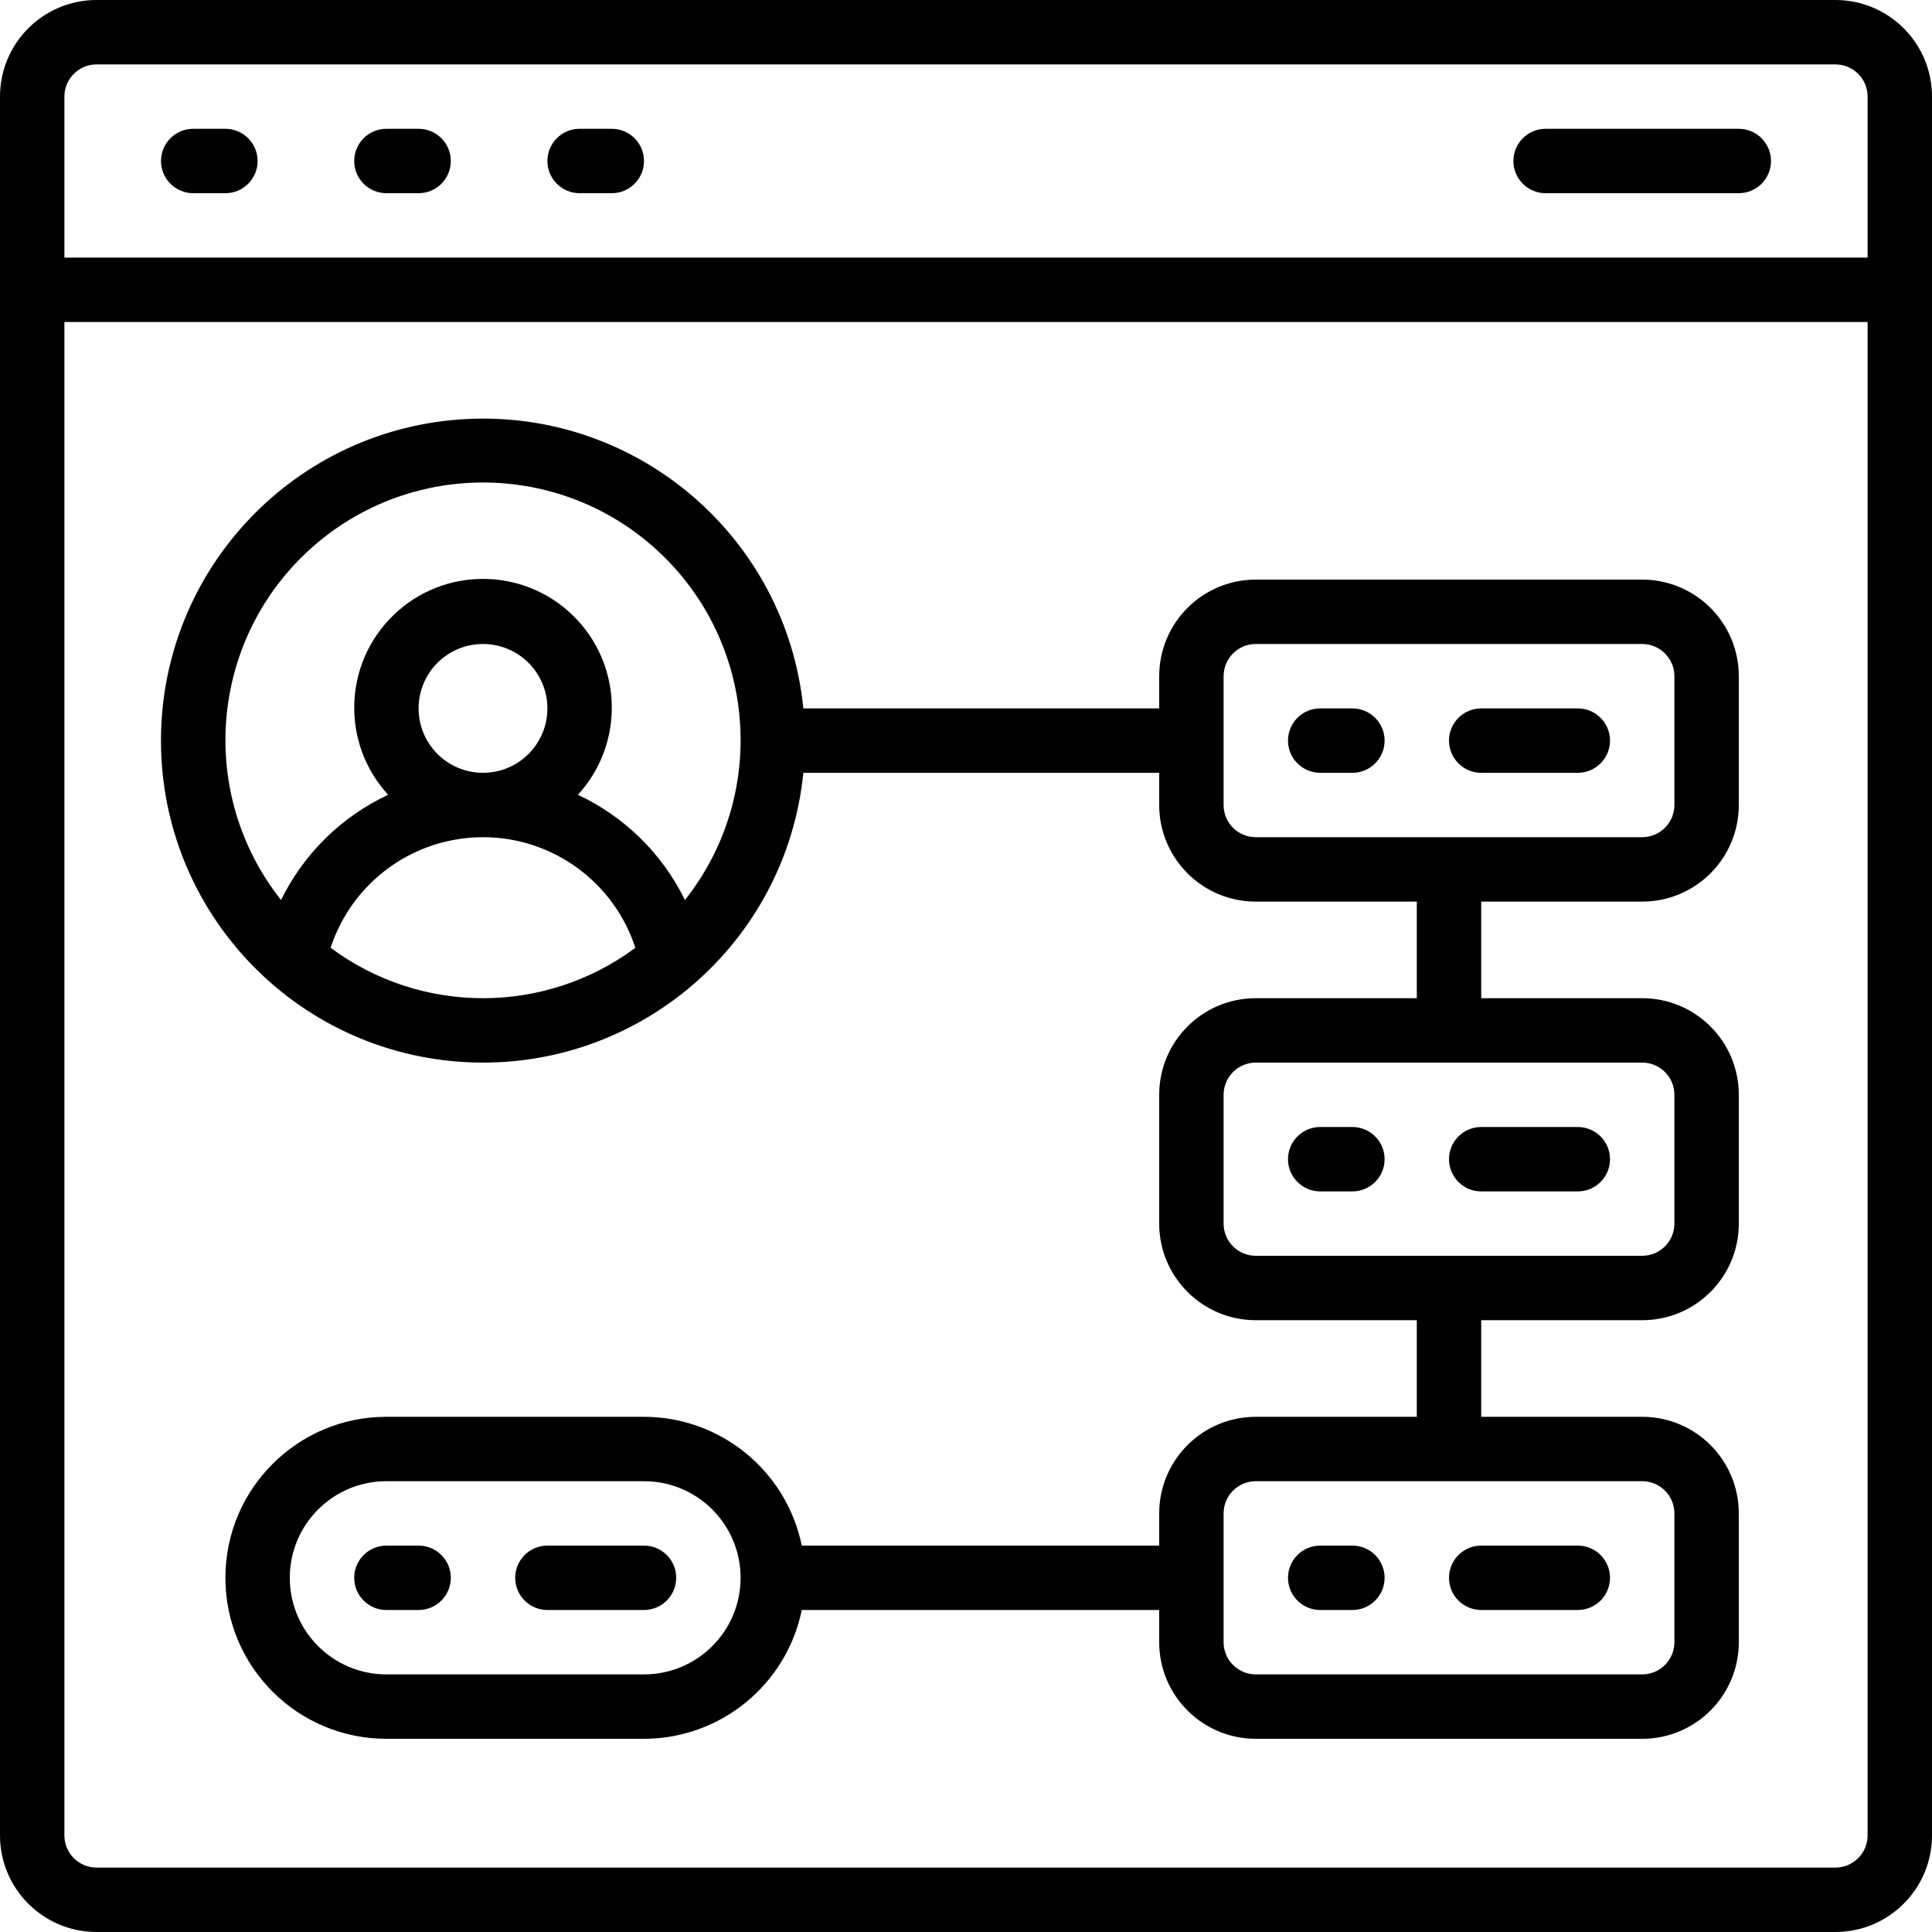
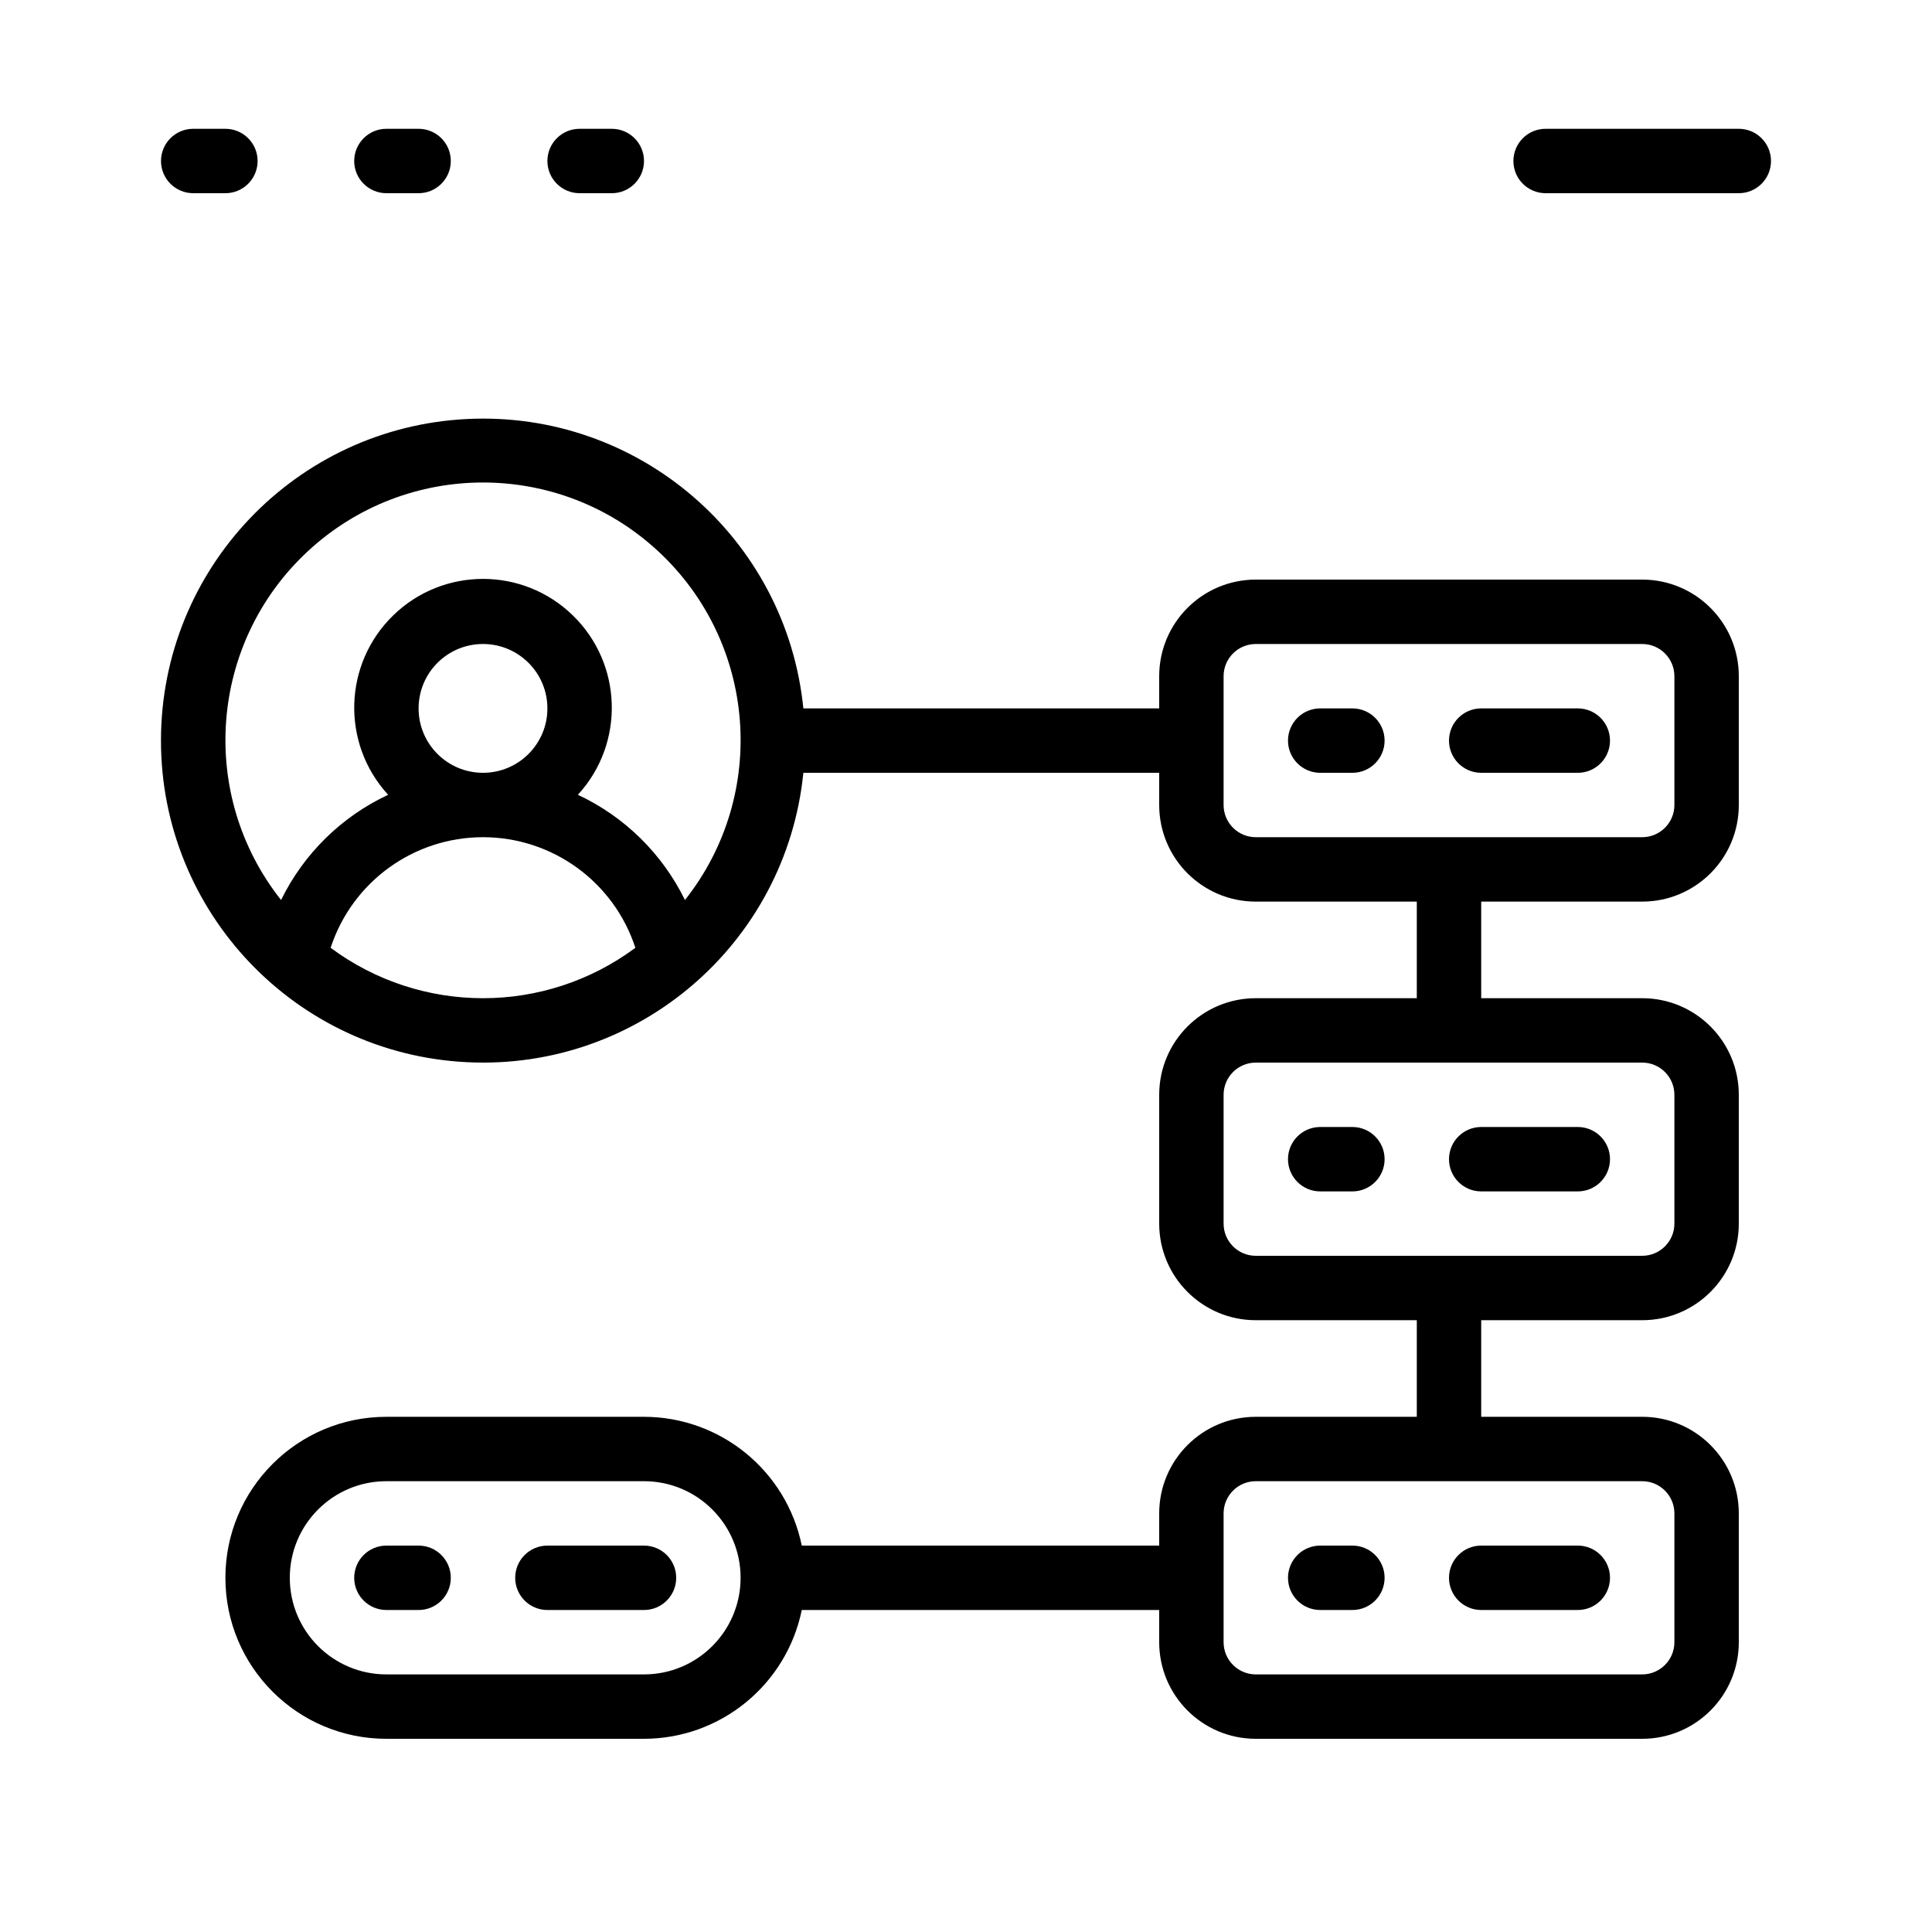
<svg xmlns="http://www.w3.org/2000/svg" height="512" viewBox="0 0 60 60" width="512">
  <g id="008---User-Flow">
-     <path id="Shape" d="m57 0h-54c-1.657 0-3 1.343-3 3v54c0 1.657 1.343 3 3 3h54c1.657 0 3-1.343 3-3v-54c0-1.657-1.343-3-3-3zm-54 2h54c.552 0 1 .448 1 1v5h-56v-5c0-.552.448-1 1-1zm54 56h-54c-.552 0-1-.448-1-1v-47h56v47c0 .552-.448 1-1 1z" />
    <path id="Shape" d="m51 18h-12c-1.657 0-3 1.343-3 3v1h-11.051c-.533-5.302-5.129-9.254-10.451-8.987-5.322.267-9.499 4.659-9.499 9.987s4.178 9.721 9.499 9.987c5.322.267 9.918-3.686 10.451-8.987h11.051v1c0 1.657 1.343 3 3 3h5v3h-5c-1.657 0-3 1.343-3 3v4c0 1.657 1.343 3 3 3h5v3h-5c-1.657 0-3 1.343-3 3v1h-11.1c-.478-2.326-2.525-3.997-4.9-4h-8c-2.761 0-5 2.239-5 5s2.239 5 5 5h8c2.375-.003 4.422-1.674 4.9-4h11.1v1c0 1.657 1.343 3 3 3h12c1.657 0 3-1.343 3-3v-4c0-1.657-1.343-3-3-3h-5v-3h5c1.657 0 3-1.343 3-3v-4c0-1.657-1.343-3-3-3h-5v-3h5c1.657 0 3-1.343 3-3v-4c0-1.657-1.343-3-3-3zm-40.732 11.435c.668-2.048 2.578-3.435 4.732-3.435s4.064 1.386 4.732 3.435c-2.81 2.087-6.654 2.087-9.464 0zm2.732-7.435c0-1.105.895-2 2-2s2 .895 2 2-.895 2-2 2-2-.895-2-2zm8.272 5.951c-.703-1.437-1.876-2.59-3.325-3.268 1.464-1.595 1.393-4.065-.159-5.573-1.552-1.509-4.023-1.509-5.575 0-1.552 1.509-1.623 3.978-.159 5.573-1.449.678-2.622 1.831-3.325 3.268-2.594-3.276-2.229-7.998.837-10.837 3.067-2.839 7.802-2.839 10.869 0 3.067 2.839 3.432 7.56.837 10.837zm-1.272 24.049h-8c-1.657 0-3-1.343-3-3s1.343-3 3-3h8c1.657 0 3 1.343 3 3s-1.343 3-3 3zm32-5v4c0 .552-.448 1-1 1h-12c-.552 0-1-.448-1-1v-4c0-.552.448-1 1-1h12c.552 0 1 .448 1 1zm0-13v4c0 .552-.448 1-1 1h-12c-.552 0-1-.448-1-1v-4c0-.552.448-1 1-1h12c.552 0 1 .448 1 1zm0-9c0 .552-.448 1-1 1h-12c-.552 0-1-.448-1-1v-4c0-.552.448-1 1-1h12c.552 0 1 .448 1 1z" />
    <path id="Path" d="m6 6h1c.552 0 1-.448 1-1s-.448-1-1-1h-1c-.552 0-1 .448-1 1s.448 1 1 1z" />
    <path id="Path" d="m12 6h1c.552 0 1-.448 1-1s-.448-1-1-1h-1c-.552 0-1 .448-1 1s.448 1 1 1z" />
    <path id="Path" d="m18 6h1c.552 0 1-.448 1-1s-.448-1-1-1h-1c-.552 0-1 .448-1 1s.448 1 1 1z" />
    <path id="Path" d="m48 6h6c.552 0 1-.448 1-1s-.448-1-1-1h-6c-.552 0-1 .448-1 1s.448 1 1 1z" />
    <path id="Path" d="m42 22h-1c-.552 0-1 .448-1 1s.448 1 1 1h1c.552 0 1-.448 1-1s-.448-1-1-1z" />
    <path id="Path" d="m49 22h-3c-.552 0-1 .448-1 1s.448 1 1 1h3c.552 0 1-.448 1-1s-.448-1-1-1z" />
    <path id="Path" d="m42 35h-1c-.552 0-1 .448-1 1s.448 1 1 1h1c.552 0 1-.448 1-1s-.448-1-1-1z" />
    <path id="Path" d="m46 37h3c.552 0 1-.448 1-1s-.448-1-1-1h-3c-.552 0-1 .448-1 1s.448 1 1 1z" />
    <path id="Path" d="m42 48h-1c-.552 0-1 .448-1 1s.448 1 1 1h1c.552 0 1-.448 1-1s-.448-1-1-1z" />
    <path id="Path" d="m46 50h3c.552 0 1-.448 1-1s-.448-1-1-1h-3c-.552 0-1 .448-1 1s.448 1 1 1z" />
    <path id="Path" d="m13 48h-1c-.552 0-1 .448-1 1s.448 1 1 1h1c.552 0 1-.448 1-1s-.448-1-1-1z" />
    <path id="Path" d="m20 48h-3c-.552 0-1 .448-1 1s.448 1 1 1h3c.552 0 1-.448 1-1s-.448-1-1-1z" />
  </g>
</svg>